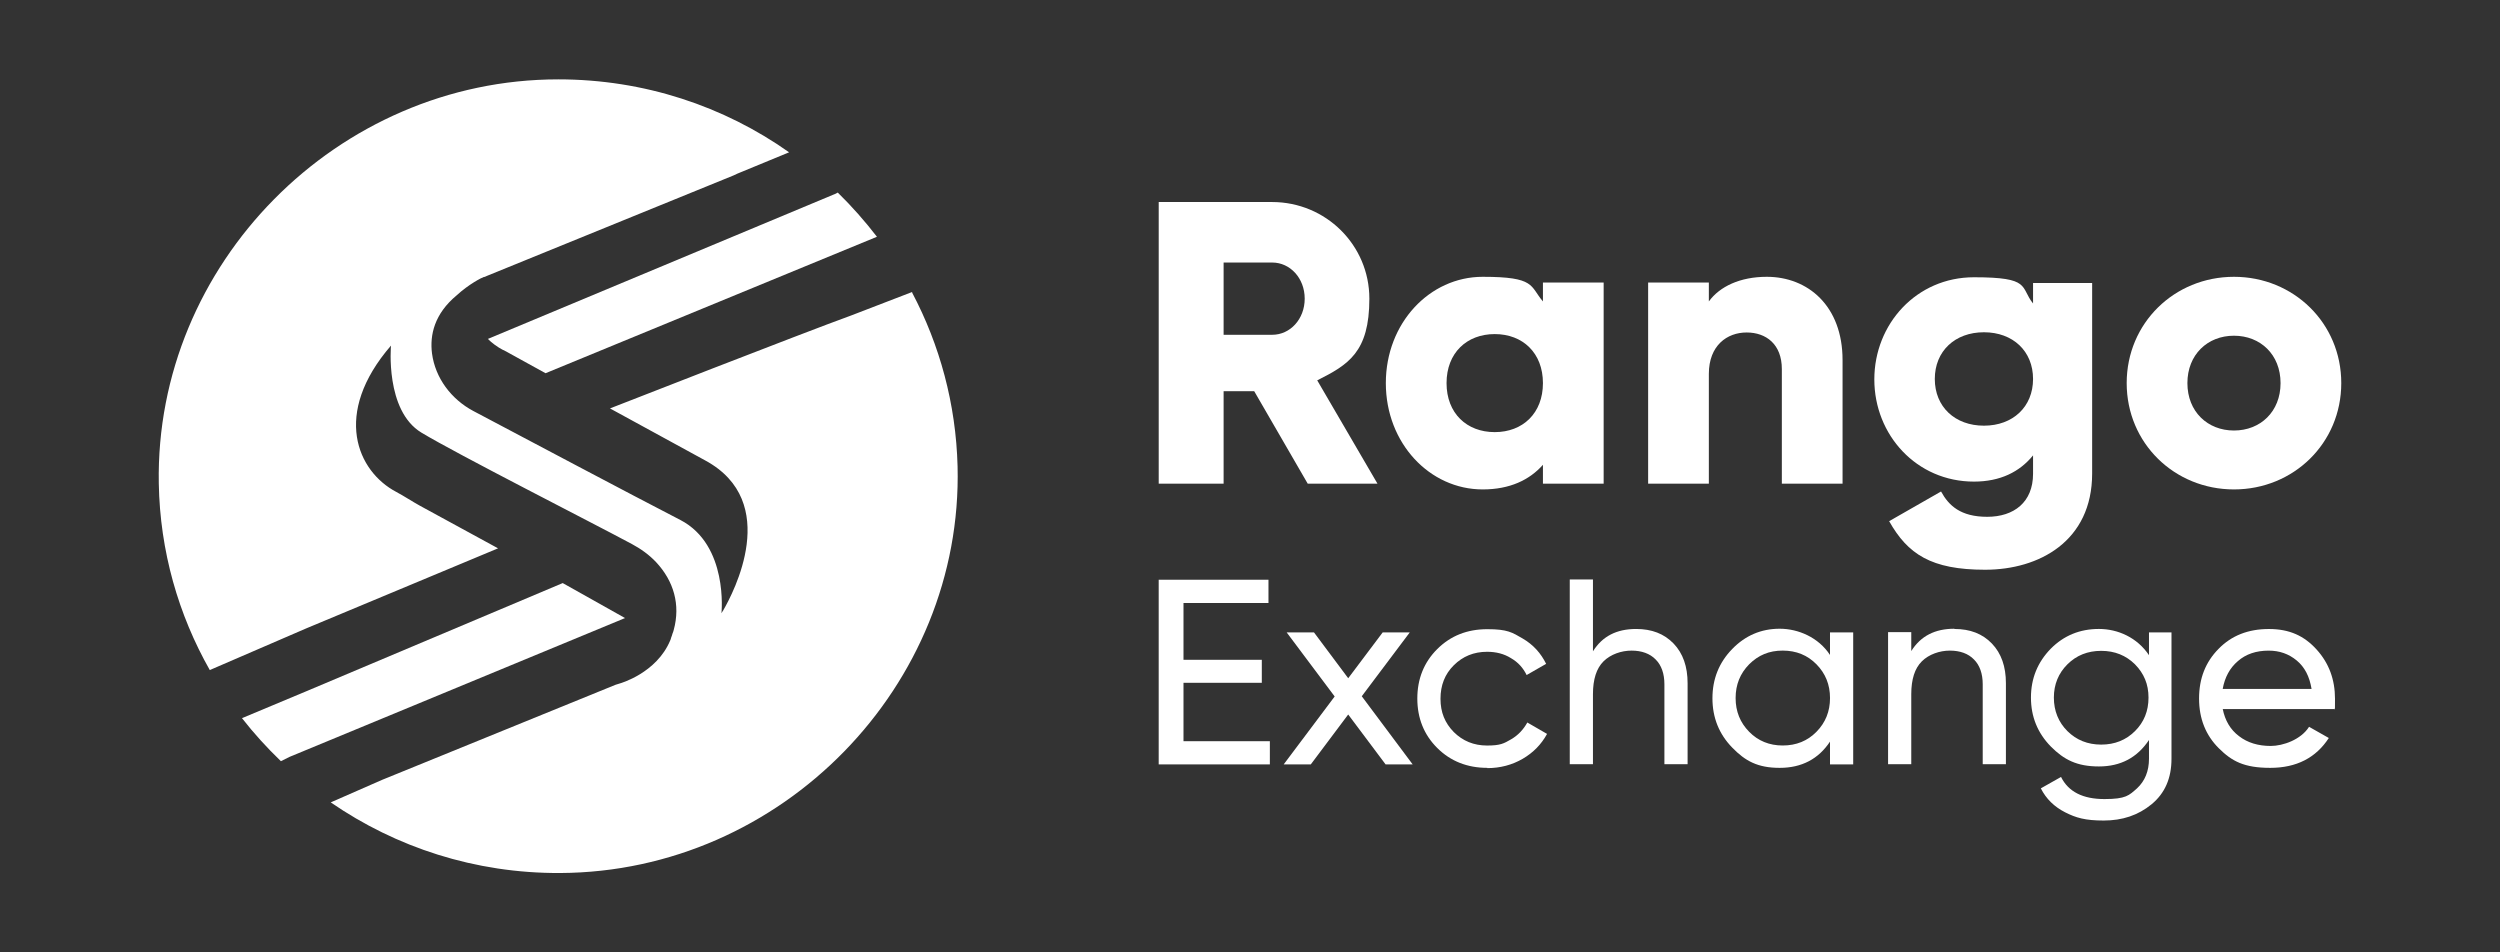
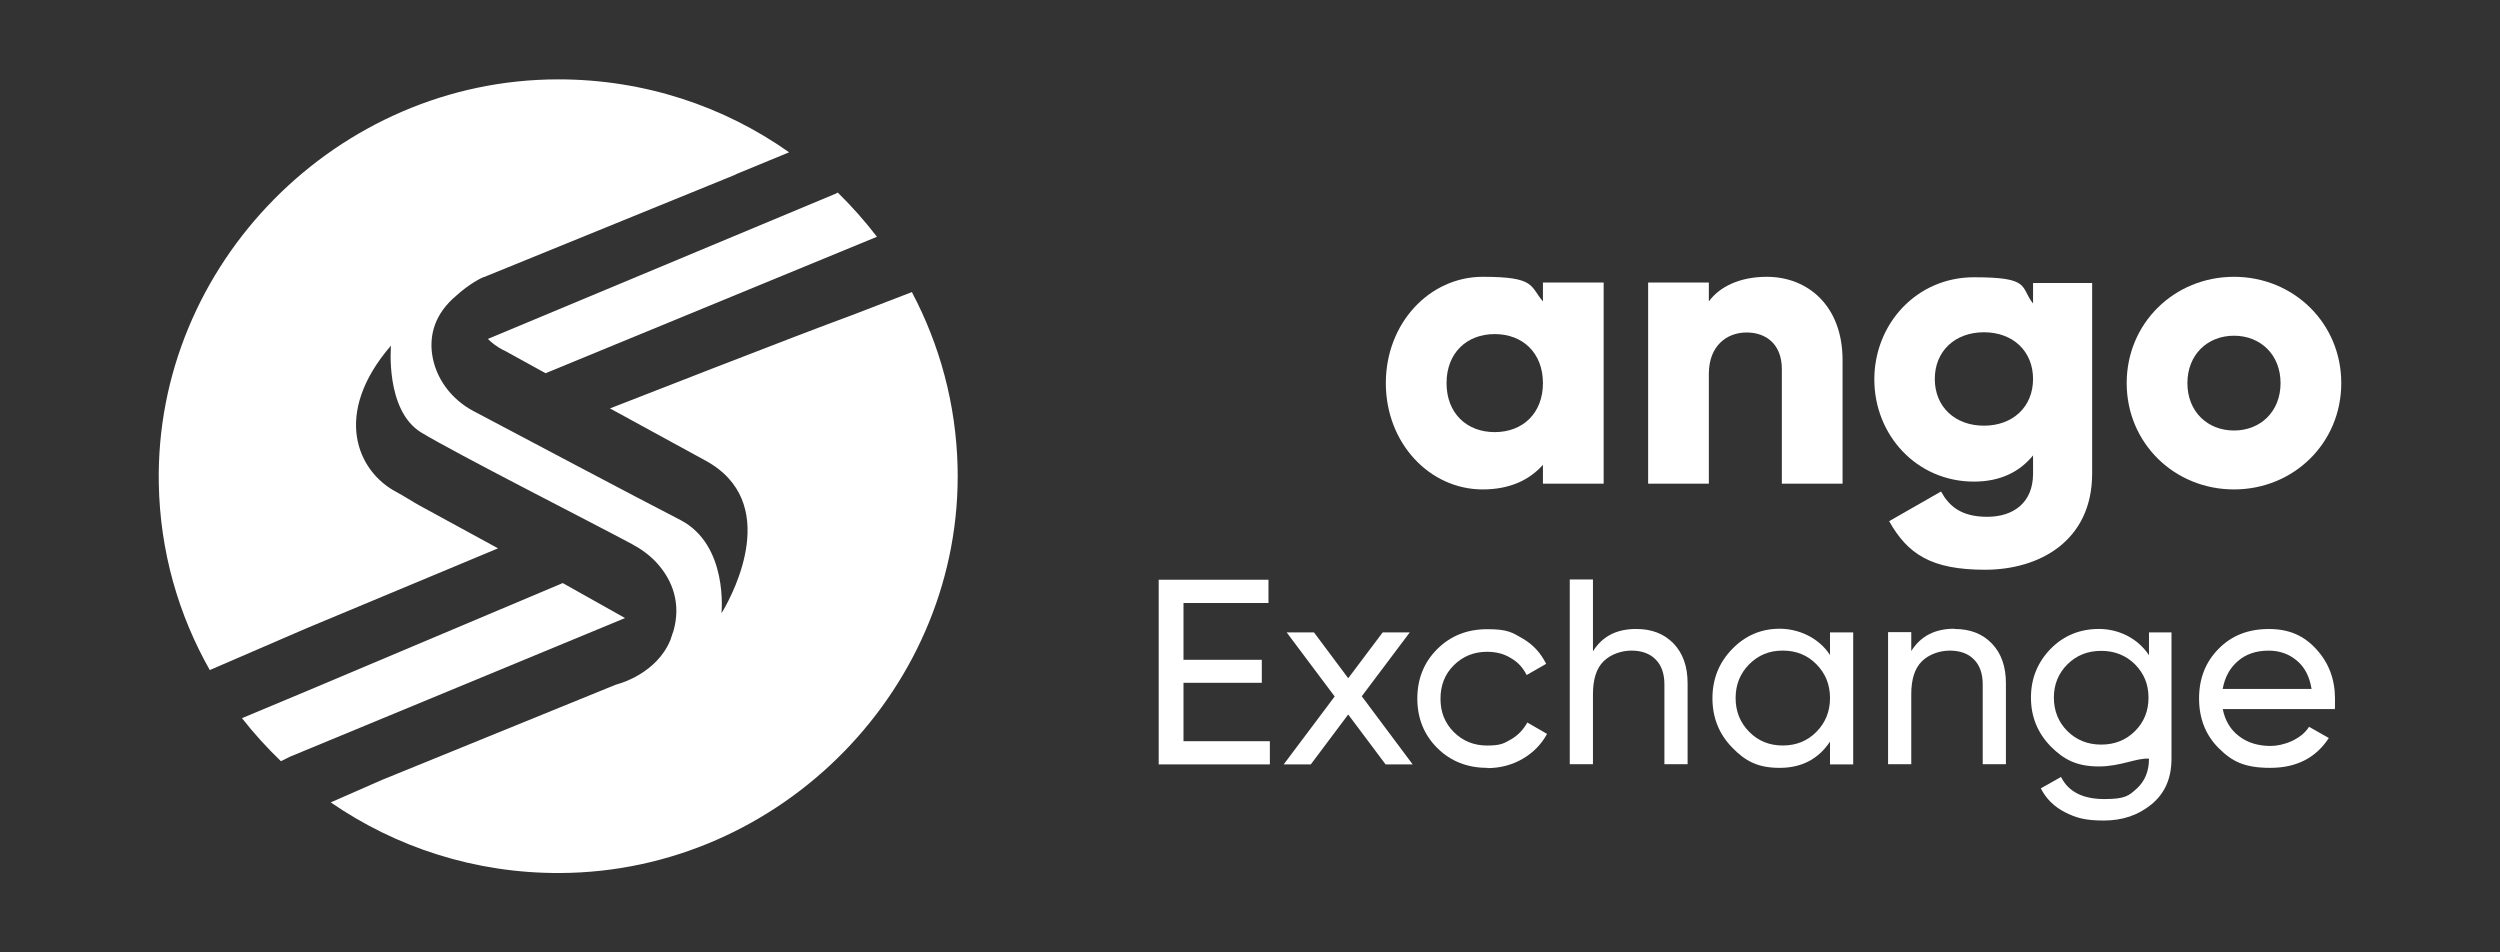
<svg xmlns="http://www.w3.org/2000/svg" width="126" height="48" viewBox="0 0 126 48" fill="none">
  <rect x="0" y="0" width="126" height="48" fill="#333333" stroke="none" />
  <path d="M25.37 17.639C25.37 17.639 26.211 18.103 27.496 18.81L44.198 11.933C43.59 11.144 42.936 10.402 42.224 9.706C42.107 9.776 42.002 9.81 42.002 9.81L24.588 17.082C24.786 17.279 25.043 17.476 25.37 17.65V17.639Z" fill="white" />
  <path d="M14.602 38.143L31.502 31.15L28.361 29.387L15.466 34.827L12.196 36.195C12.792 36.96 13.458 37.691 14.158 38.364L14.602 38.143Z" fill="white" />
  <path d="M45.973 14.716L42.901 15.899C40.437 16.792 30.743 20.584 30.743 20.584C32.331 21.454 34.036 22.382 35.543 23.206C39.397 25.293 36.956 29.886 36.454 30.756C36.454 30.767 36.443 30.779 36.431 30.79C36.384 30.86 36.361 30.906 36.361 30.906C36.361 30.906 36.723 27.474 34.294 26.209C31.841 24.945 26.223 21.965 23.852 20.712C22.742 20.121 21.937 19.054 21.773 17.813C21.656 16.885 21.89 15.818 23.023 14.879C23.63 14.322 24.273 13.997 24.378 13.962H24.401L36.956 8.848C36.956 8.848 37.038 8.813 37.155 8.755L39.771 7.676C36.489 5.357 32.471 4 28.138 4C16.996 4 7.805 13.313 8.003 24.365C8.062 27.787 8.996 30.988 10.573 33.771L15.431 31.672L25.102 27.636C23.432 26.731 21.89 25.885 21.166 25.49C20.804 25.293 20.348 24.992 19.974 24.794C18.012 23.762 16.728 20.863 19.706 17.418C19.706 17.418 19.402 20.689 21.236 21.802C23 22.869 29.832 26.337 31.841 27.416C32.296 27.659 32.717 27.961 33.067 28.332C33.955 29.283 34.305 30.477 33.955 31.753C33.943 31.811 33.92 31.869 33.896 31.927C33.885 31.962 33.873 31.997 33.861 32.043C33.838 32.101 33.815 32.159 33.803 32.217C33.803 32.228 33.791 32.252 33.78 32.275C33.09 33.933 31.245 34.444 31.245 34.444L31.023 34.513L19.262 39.303L16.669 40.44C19.951 42.701 23.934 44.023 28.244 44C39.397 43.942 48.542 34.571 48.262 23.507C48.18 20.353 47.363 17.384 45.973 14.751V14.716Z" fill="white" />
-   <path d="M63.223 19.715H61.67V24.377H58.399V10.182H64.111C66.82 10.182 69.016 12.35 69.016 15.053C69.016 17.755 67.953 18.381 66.388 19.17L69.425 24.377H65.909L63.211 19.715H63.223ZM61.67 16.873H64.122C65.022 16.873 65.757 16.085 65.757 15.053C65.757 14.02 65.022 13.232 64.122 13.232H61.67V16.885V16.873Z" fill="white" />
  <path d="M80.824 14.241V24.377H77.764V23.426C77.087 24.191 76.094 24.667 74.728 24.667C72.053 24.667 69.846 22.336 69.846 19.309C69.846 16.282 72.053 13.951 74.728 13.951C77.402 13.951 77.099 14.415 77.764 15.192V14.241H80.824ZM77.764 19.309C77.764 17.79 76.748 16.838 75.335 16.838C73.922 16.838 72.906 17.79 72.906 19.309C72.906 20.828 73.922 21.779 75.335 21.779C76.748 21.779 77.764 20.828 77.764 19.309Z" fill="white" />
  <path d="M92.865 18.149V24.377H89.805V18.601C89.805 17.349 89.011 16.757 88.03 16.757C87.049 16.757 86.126 17.407 86.126 18.845V24.377H83.066V14.241H86.126V15.192C86.675 14.438 87.703 13.951 89.046 13.951C91.114 13.951 92.865 15.412 92.865 18.149Z" fill="white" />
  <path d="M105.444 14.241V23.867C105.444 27.276 102.77 28.715 100.049 28.715C97.327 28.715 96.148 27.926 95.213 26.267L97.829 24.771C98.215 25.479 98.811 26.047 100.154 26.047C101.497 26.047 102.466 25.317 102.466 23.878V22.951C101.789 23.786 100.808 24.273 99.488 24.273C96.591 24.273 94.466 21.919 94.466 19.123C94.466 16.328 96.591 13.974 99.488 13.974C102.384 13.974 101.8 14.461 102.466 15.296V14.264H105.444V14.241ZM102.466 19.1C102.466 17.697 101.45 16.746 99.99 16.746C98.53 16.746 97.514 17.697 97.514 19.1C97.514 20.503 98.53 21.454 99.99 21.454C101.45 21.454 102.466 20.503 102.466 19.1Z" fill="white" />
  <path d="M107.185 19.309C107.185 16.282 109.591 13.951 112.592 13.951C115.594 13.951 118 16.282 118 19.309C118 22.336 115.594 24.667 112.592 24.667C109.591 24.667 107.185 22.336 107.185 19.309ZM114.94 19.309C114.94 17.871 113.924 16.92 112.592 16.92C111.261 16.92 110.245 17.871 110.245 19.309C110.245 20.747 111.261 21.698 112.592 21.698C113.924 21.698 114.94 20.747 114.94 19.309Z" fill="white" />
  <path d="M59.649 37.355H64.001V38.527H58.398V29.218H63.931V30.39H59.648V33.253H63.595V34.413H59.648V37.367V37.356L59.649 37.355Z" fill="white" />
  <path d="M69.835 38.527L67.949 36.011L66.063 38.527H64.697L67.267 35.102L64.848 31.873H66.225L67.95 34.183L69.687 31.873H71.052L68.633 35.091L71.191 38.516L71.203 38.527H69.835Z" fill="white" />
  <path d="M74.962 38.7C73.955 38.7 73.11 38.367 72.439 37.7C71.768 37.033 71.433 36.195 71.433 35.206C71.433 34.217 71.768 33.378 72.439 32.711C73.111 32.044 73.944 31.711 74.962 31.711C75.981 31.711 76.212 31.873 76.744 32.182C77.277 32.493 77.659 32.918 77.925 33.458L76.942 34.022C76.768 33.666 76.513 33.378 76.155 33.172C75.808 32.953 75.402 32.85 74.95 32.85C74.279 32.85 73.724 33.08 73.272 33.529C72.82 33.976 72.601 34.54 72.601 35.218C72.601 35.897 72.82 36.436 73.272 36.897C73.724 37.344 74.279 37.575 74.95 37.575C75.622 37.575 75.795 37.472 76.155 37.264C76.513 37.058 76.779 36.77 76.977 36.414L77.972 36.989C77.682 37.518 77.277 37.932 76.746 38.242C76.214 38.552 75.612 38.713 74.963 38.713V38.701L74.962 38.7Z" fill="white" />
  <path d="M82.462 31.7C83.249 31.7 83.874 31.941 84.349 32.435C84.823 32.929 85.055 33.596 85.055 34.434V38.514H83.886V34.491C83.886 33.951 83.735 33.526 83.446 33.239C83.156 32.94 82.739 32.791 82.23 32.791C81.721 32.791 81.177 32.975 80.818 33.331C80.459 33.688 80.285 34.24 80.285 34.986V38.514H79.116V29.205H80.285V32.826C80.76 32.067 81.478 31.7 82.461 31.7H82.462Z" fill="white" />
  <path d="M92.232 31.872H93.401V38.527H92.232V37.378C91.652 38.251 90.808 38.7 89.697 38.7C88.587 38.7 87.96 38.355 87.302 37.677C86.642 36.998 86.307 36.172 86.307 35.194C86.307 34.216 86.642 33.389 87.302 32.711C87.962 32.032 88.76 31.688 89.697 31.688C90.634 31.688 91.653 32.125 92.232 33.01V31.861V31.872ZM89.848 37.573C90.531 37.573 91.097 37.343 91.549 36.883C92.001 36.423 92.233 35.86 92.233 35.181C92.233 34.503 92.001 33.94 91.549 33.48C91.097 33.02 90.531 32.79 89.848 32.79C89.165 32.79 88.621 33.019 88.158 33.48C87.706 33.939 87.475 34.503 87.475 35.181C87.475 35.86 87.706 36.422 88.158 36.883C88.61 37.342 89.176 37.573 89.848 37.573Z" fill="white" />
  <path d="M98.505 31.7C99.293 31.7 99.917 31.941 100.392 32.435C100.866 32.929 101.098 33.596 101.098 34.434V38.514H99.929V34.491C99.929 33.951 99.778 33.526 99.489 33.239C99.199 32.939 98.782 32.791 98.273 32.791C97.764 32.791 97.219 32.975 96.861 33.331C96.502 33.687 96.328 34.239 96.328 34.986V38.514H95.159V31.86H96.328V32.814C96.802 32.056 97.521 31.688 98.504 31.688V31.7H98.505Z" fill="white" />
-   <path d="M108.285 31.873H109.443V38.24C109.443 39.228 109.108 39.986 108.436 40.538C107.764 41.09 106.966 41.355 106.029 41.355C105.092 41.355 104.628 41.217 104.084 40.941C103.54 40.665 103.123 40.262 102.858 39.733L103.876 39.158C104.247 39.905 104.975 40.273 106.064 40.273C107.152 40.273 107.302 40.088 107.707 39.732C108.101 39.365 108.309 38.871 108.309 38.239V37.296C107.719 38.181 106.885 38.629 105.786 38.629C104.687 38.629 104.027 38.297 103.355 37.618C102.696 36.94 102.36 36.124 102.36 35.158C102.36 34.192 102.696 33.377 103.355 32.698C104.015 32.032 104.826 31.699 105.786 31.699C106.746 31.699 107.719 32.136 108.309 33.021V31.872H108.285V31.873ZM104.199 36.849C104.651 37.297 105.217 37.528 105.9 37.528C106.584 37.528 107.15 37.298 107.602 36.849C108.054 36.4 108.285 35.838 108.285 35.159C108.285 34.481 108.054 33.942 107.602 33.481C107.15 33.034 106.584 32.803 105.9 32.803C105.217 32.803 104.651 33.032 104.199 33.481C103.747 33.93 103.515 34.493 103.515 35.159C103.515 35.826 103.747 36.4 104.199 36.849Z" fill="white" />
+   <path d="M108.285 31.873H109.443V38.24C109.443 39.228 109.108 39.986 108.436 40.538C107.764 41.09 106.966 41.355 106.029 41.355C105.092 41.355 104.628 41.217 104.084 40.941C103.54 40.665 103.123 40.262 102.858 39.733L103.876 39.158C104.247 39.905 104.975 40.273 106.064 40.273C107.152 40.273 107.302 40.088 107.707 39.732C108.101 39.365 108.309 38.871 108.309 38.239C107.719 38.181 106.885 38.629 105.786 38.629C104.687 38.629 104.027 38.297 103.355 37.618C102.696 36.94 102.36 36.124 102.36 35.158C102.36 34.192 102.696 33.377 103.355 32.698C104.015 32.032 104.826 31.699 105.786 31.699C106.746 31.699 107.719 32.136 108.309 33.021V31.872H108.285V31.873ZM104.199 36.849C104.651 37.297 105.217 37.528 105.9 37.528C106.584 37.528 107.15 37.298 107.602 36.849C108.054 36.4 108.285 35.838 108.285 35.159C108.285 34.481 108.054 33.942 107.602 33.481C107.15 33.034 106.584 32.803 105.9 32.803C105.217 32.803 104.651 33.032 104.199 33.481C103.747 33.93 103.515 34.493 103.515 35.159C103.515 35.826 103.747 36.4 104.199 36.849Z" fill="white" />
  <path d="M112.024 35.723C112.14 36.32 112.418 36.781 112.847 37.102C113.275 37.435 113.818 37.596 114.444 37.596C115.07 37.596 115.972 37.275 116.377 36.631L117.372 37.195C116.724 38.194 115.741 38.7 114.421 38.7C113.101 38.7 112.488 38.367 111.828 37.712C111.168 37.057 110.833 36.218 110.833 35.207C110.833 34.196 111.157 33.368 111.816 32.702C112.465 32.035 113.309 31.702 114.351 31.702C115.393 31.702 116.133 32.047 116.758 32.737C117.383 33.427 117.684 34.254 117.684 35.22C117.684 36.186 117.672 35.564 117.649 35.737H112.036L112.024 35.725V35.723ZM114.339 32.792C113.714 32.792 113.193 32.965 112.788 33.321C112.383 33.666 112.128 34.138 112.024 34.723H116.503C116.399 34.091 116.156 33.62 115.751 33.286C115.346 32.952 114.883 32.792 114.339 32.792Z" fill="white" />
</svg>